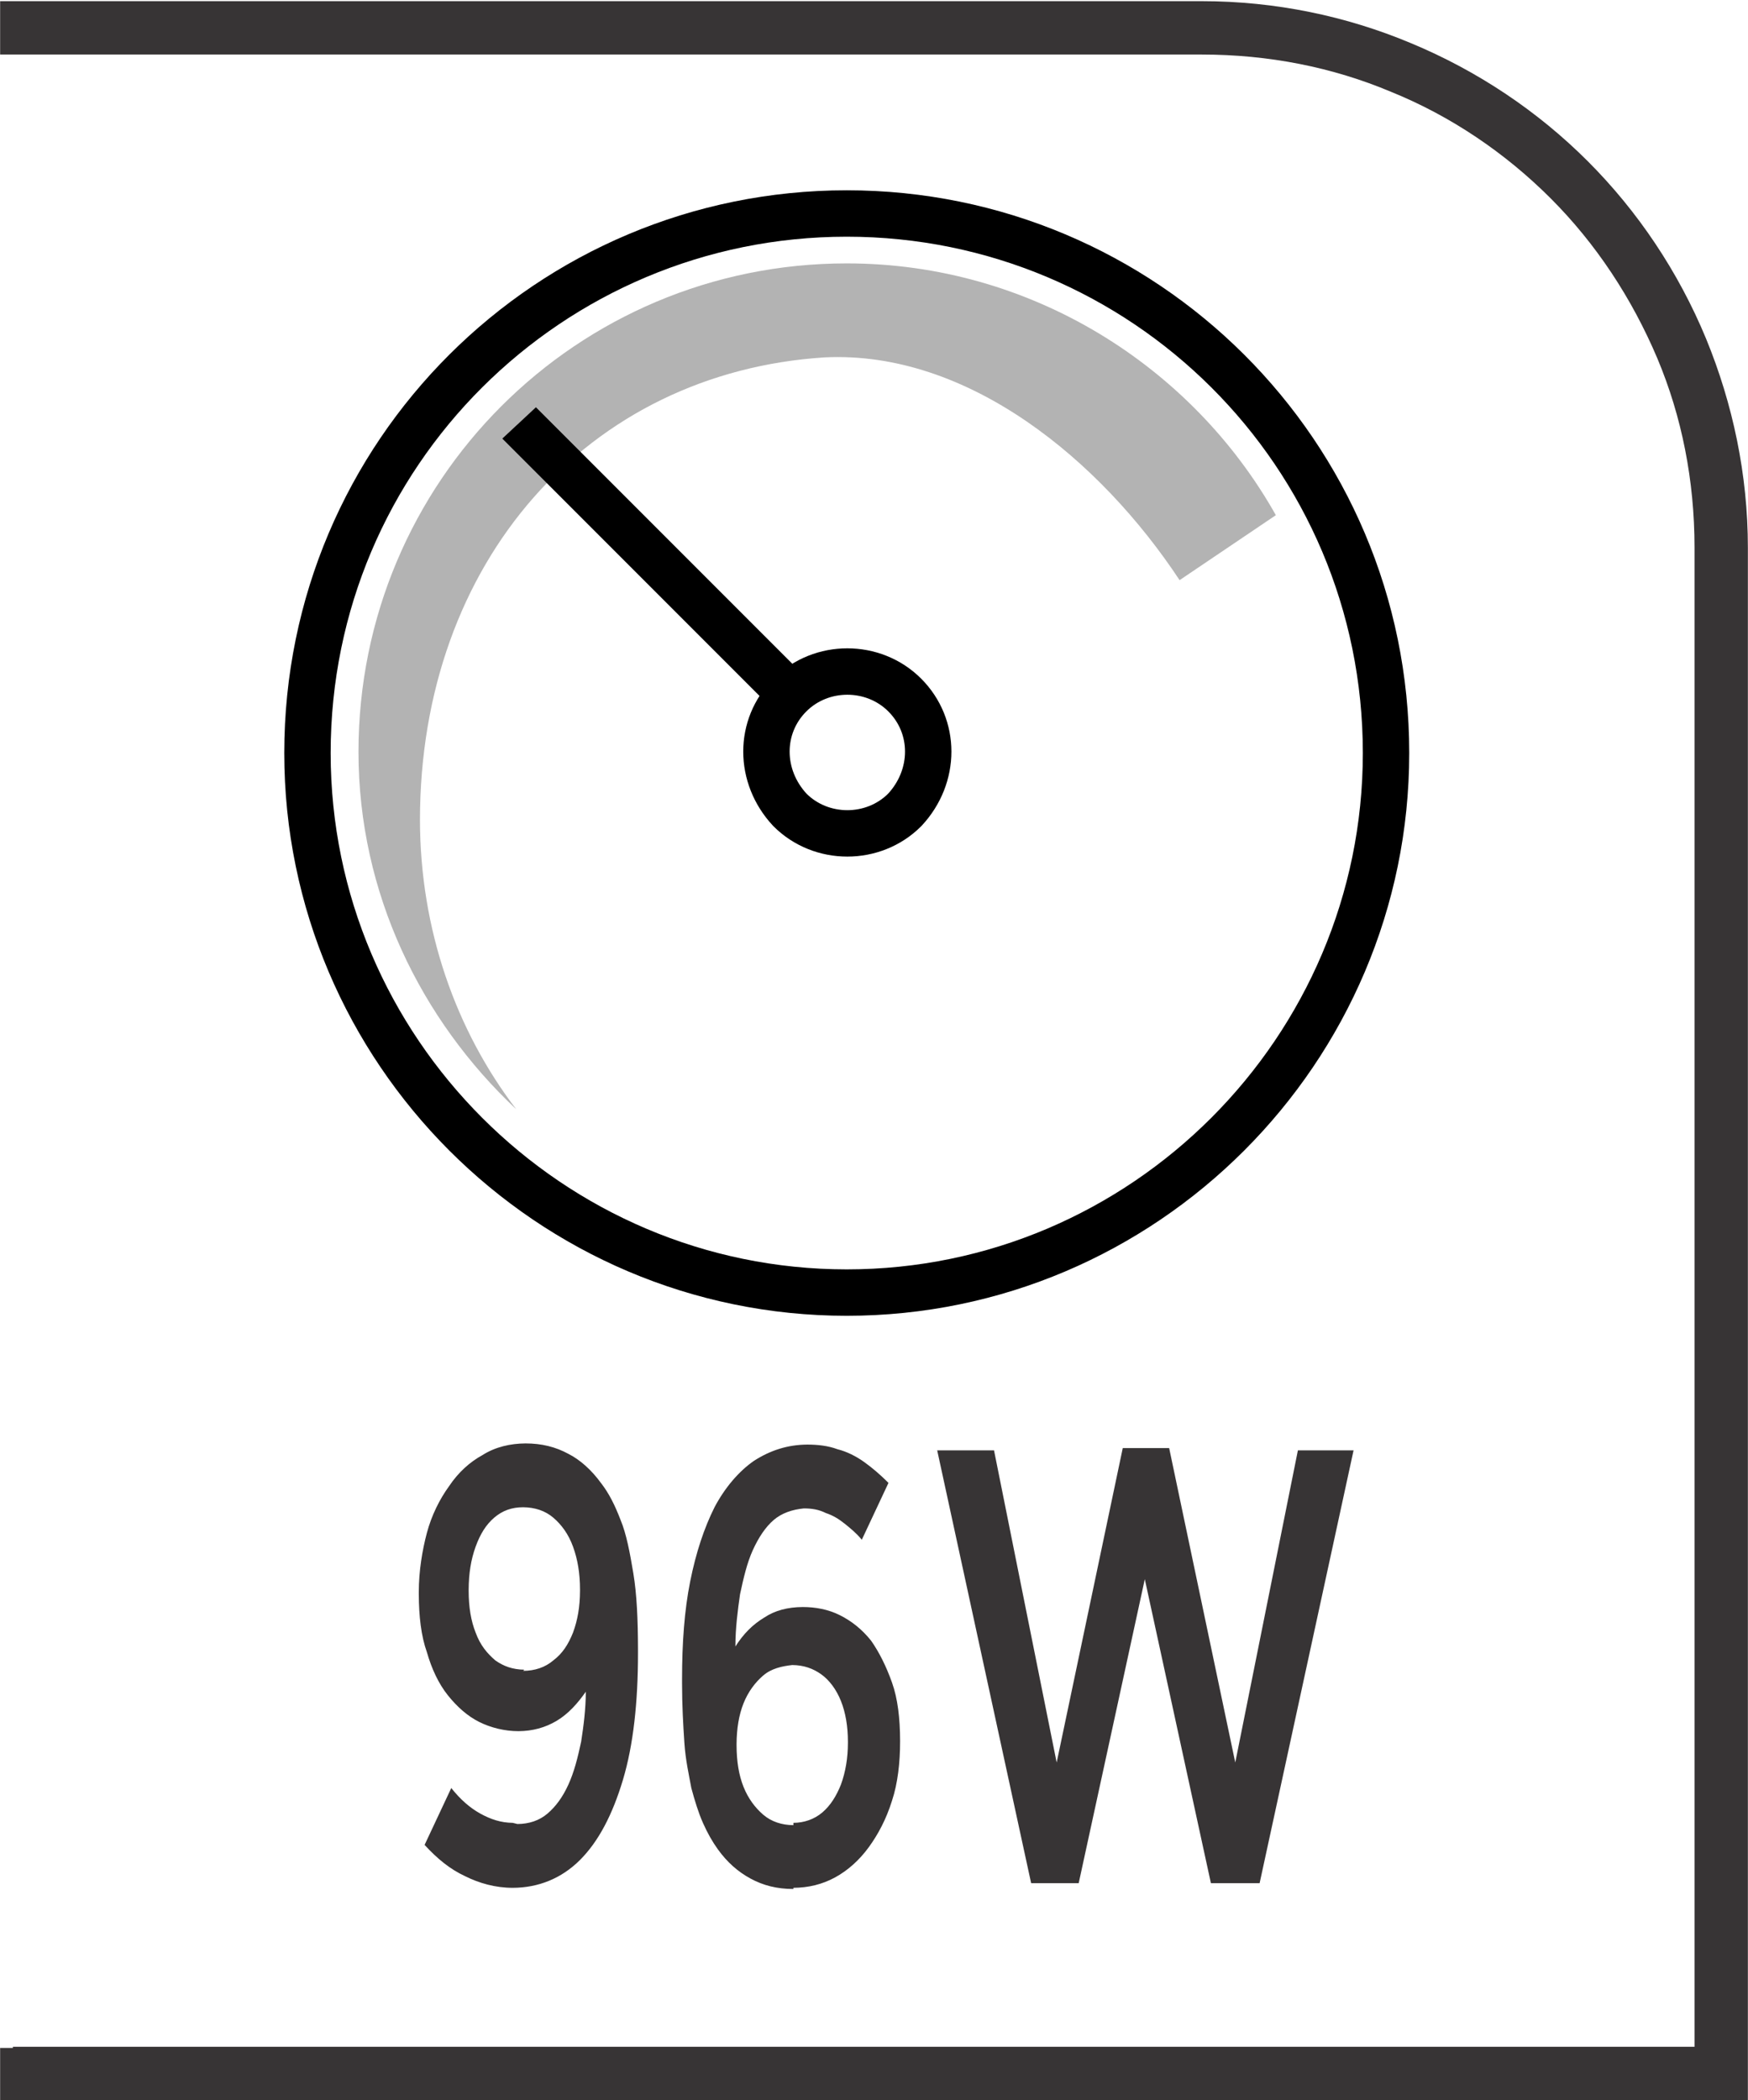
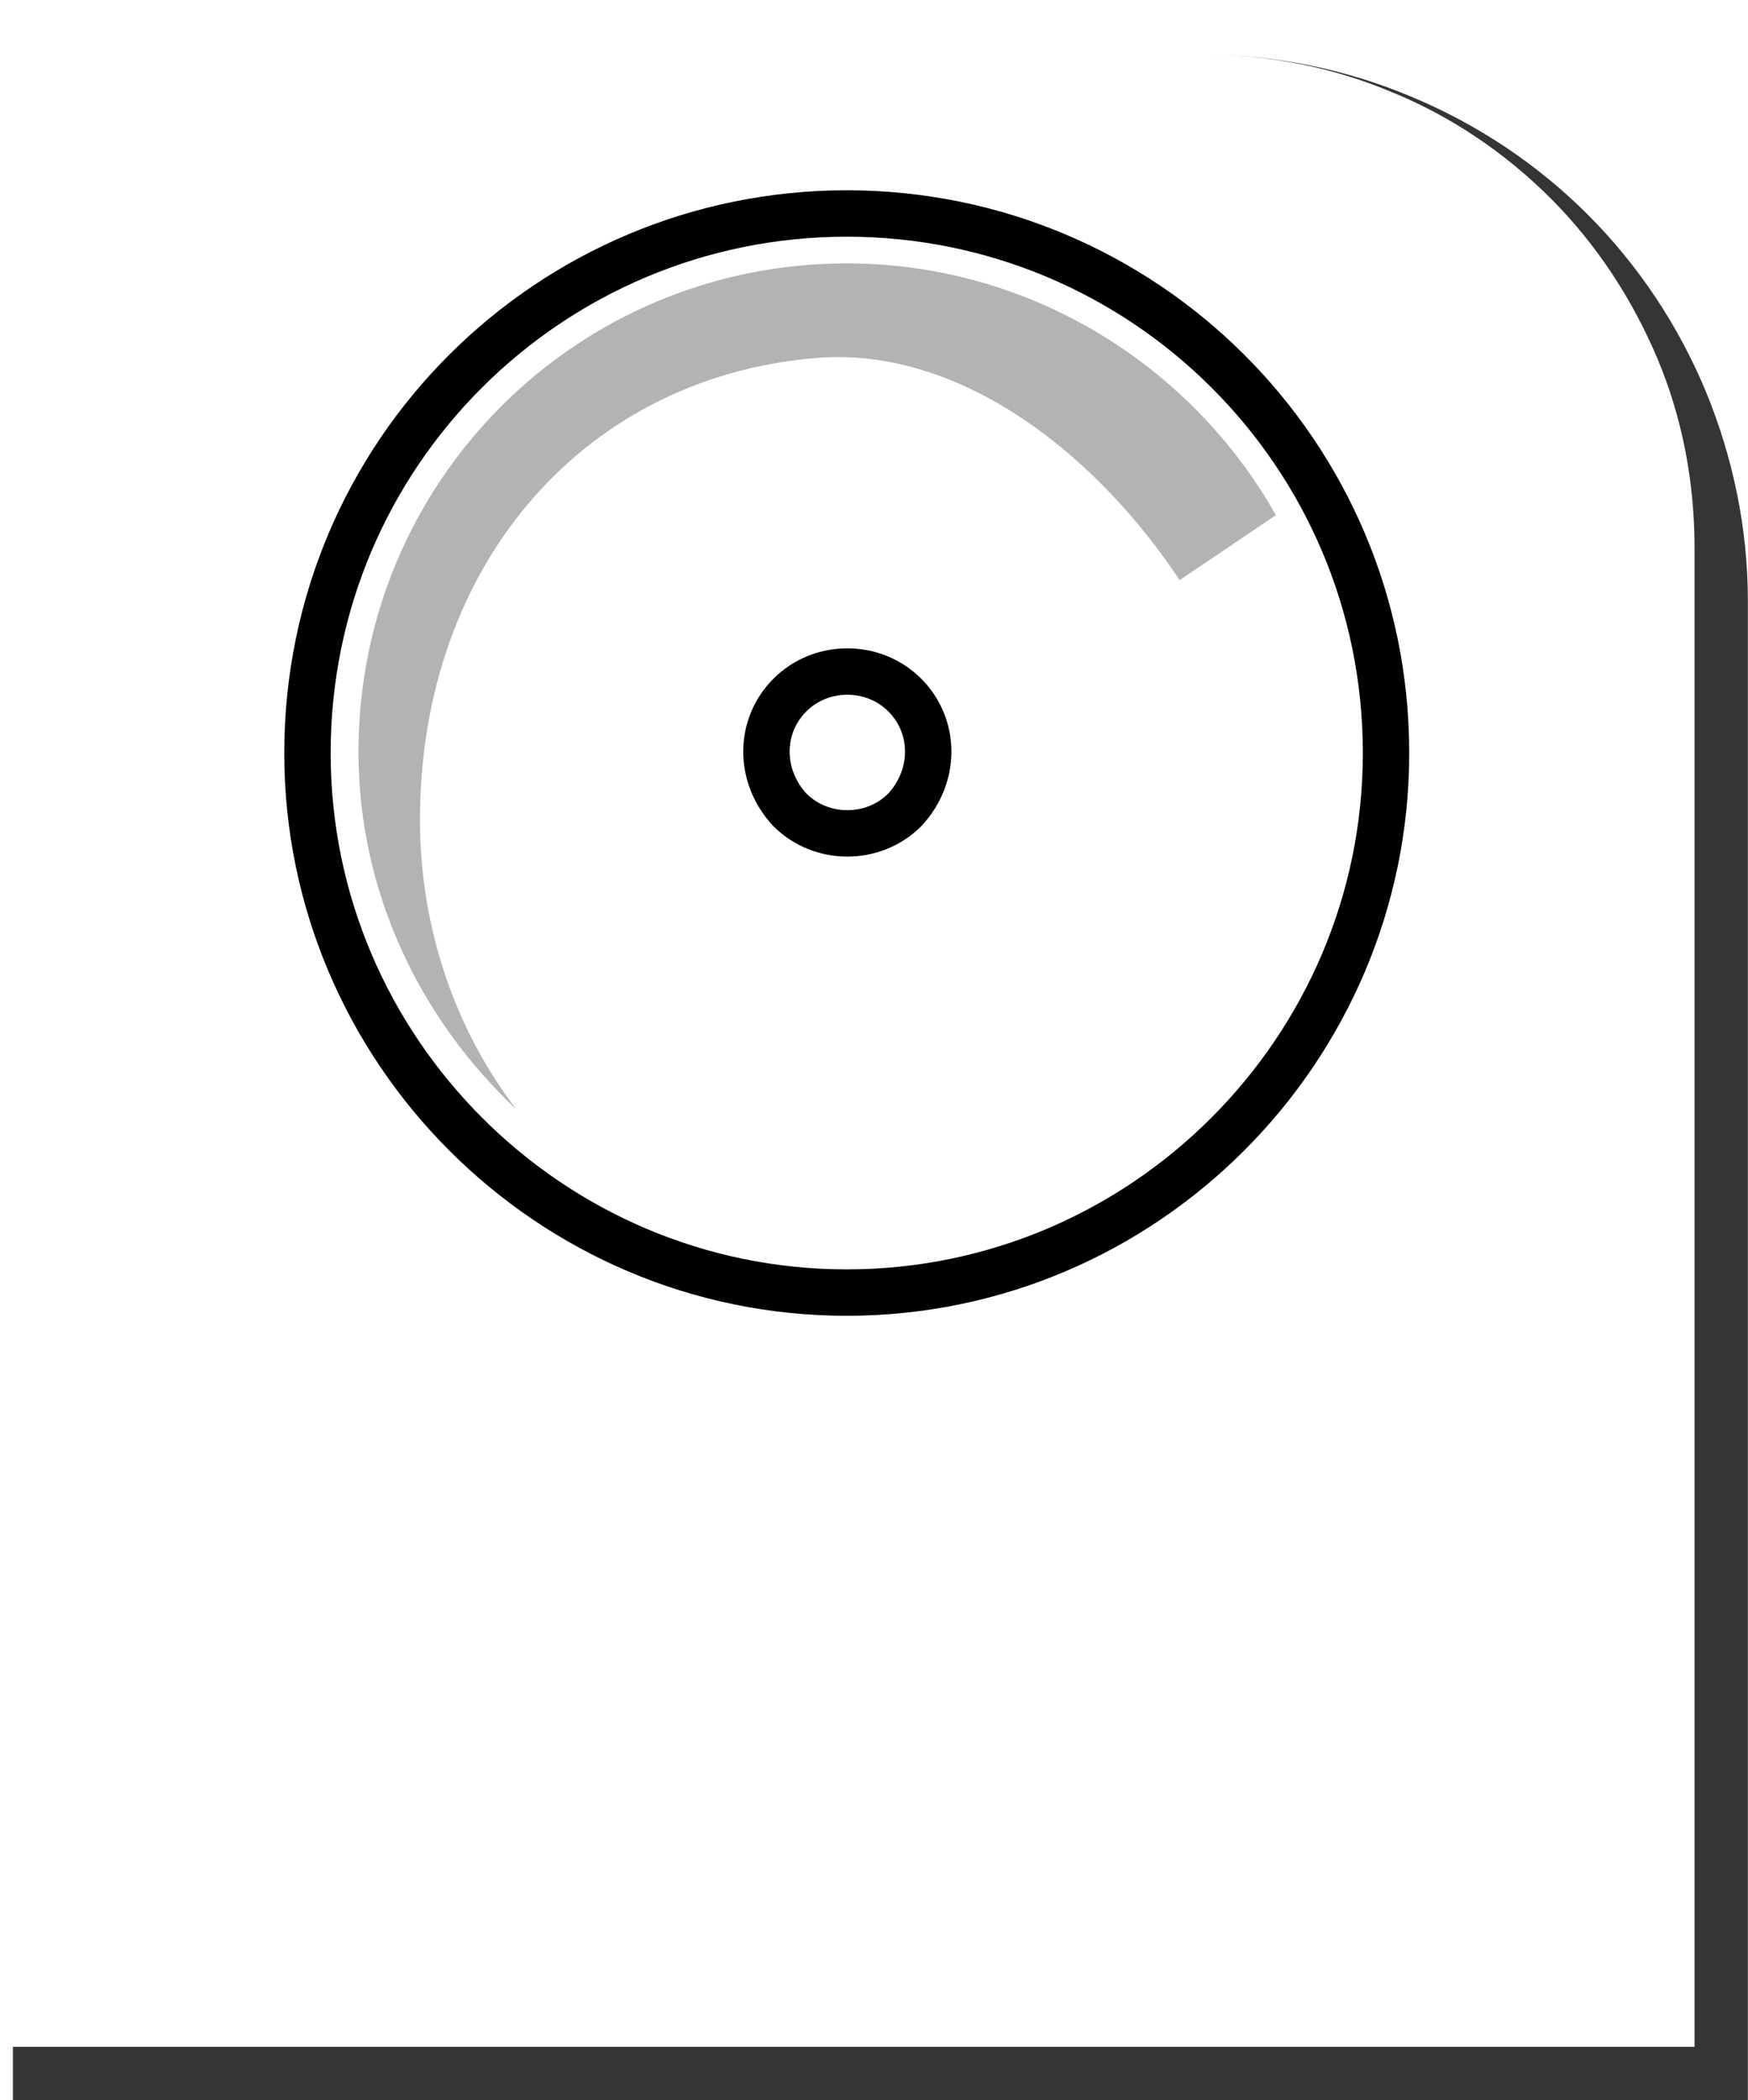
<svg xmlns="http://www.w3.org/2000/svg" xml:space="preserve" width="6.73mm" height="8.082mm" style="shape-rendering:geometricPrecision; text-rendering:geometricPrecision; image-rendering:optimizeQuality; fill-rule:evenodd; clip-rule:evenodd" viewBox="0 0 1.507 1.81">
  <defs>
    <style type="text/css">
   
    .str0 {stroke:black;stroke-width:0.04}
    .fil1 {fill:none;fill-rule:nonzero}
    .fil0 {fill:#373435;fill-rule:nonzero}
    .fil3 {fill:black;fill-rule:nonzero}
    .fil2 {fill:#B3B3B3;fill-rule:nonzero}
   
  </style>
  </defs>
  <g id="Layer_x0020_1">
    <g id="_613715744">
-       <path id="_613715912" class="fil0" d="M0.011 1.764l1.45 0 0 -1.292c0,-0.058 -0.011,-0.113 -0.032,-0.163 -0.022,-0.052 -0.053,-0.099 -0.092,-0.138 -0.039,-0.039 -0.086,-0.071 -0.138,-0.092 -0.05,-0.021 -0.105,-0.032 -0.163,-0.032l-1.036 0 0 -0.046 1.036 0c0.064,0 0.125,0.013 0.18,0.036 0.058,0.024 0.11,0.059 0.153,0.102 0.043,0.043 0.078,0.095 0.102,0.153 0.023,0.056 0.036,0.117 0.036,0.18l0 1.339 -1.507 0 0 -0.046 0.011 0z" />
+       <path id="_613715912" class="fil0" d="M0.011 1.764l1.45 0 0 -1.292c0,-0.058 -0.011,-0.113 -0.032,-0.163 -0.022,-0.052 -0.053,-0.099 -0.092,-0.138 -0.039,-0.039 -0.086,-0.071 -0.138,-0.092 -0.05,-0.021 -0.105,-0.032 -0.163,-0.032c0.064,0 0.125,0.013 0.18,0.036 0.058,0.024 0.11,0.059 0.153,0.102 0.043,0.043 0.078,0.095 0.102,0.153 0.023,0.056 0.036,0.117 0.036,0.18l0 1.339 -1.507 0 0 -0.046 0.011 0z" />
      <path id="_613715192" class="fil1 str0" d="M1.195 0.649c0,0.256 -0.209,0.465 -0.465,0.465 -0.256,0 -0.465,-0.209 -0.465,-0.465 0,-0.258 0.209,-0.465 0.465,-0.465 0.256,0 0.465,0.207 0.465,0.465z" />
      <path id="_613715792" class="fil2" d="M0.362 0.707c0,-0.223 0.145,-0.386 0.349,-0.399 0.124,-0.006 0.238,0.089 0.306,0.192l0.083 -0.056c-0.072,-0.128 -0.211,-0.217 -0.37,-0.217 -0.233,0 -0.421,0.188 -0.421,0.421 0,0.122 0.054,0.231 0.136,0.308 -0.052,-0.068 -0.083,-0.155 -0.083,-0.25z" />
      <path id="_613715384" class="fil1 str0" d="M0.78 0.698c-0.027,0.027 -0.072,0.027 -0.099,0 -0.027,-0.029 -0.027,-0.072 0,-0.099 0.027,-0.027 0.072,-0.027 0.099,0 0.027,0.027 0.027,0.07 0,0.099z" />
-       <path id="_613715768" class="fil3" d="M0.433 0.378l0.236 0.236c0.003,-0.006 0.007,-0.011 0.012,-0.015 0.005,-0.005 0.011,-0.009 0.017,-0.012l-0.236 -0.236 -0.029 0.027z" />
-       <path id="_613715480" class="fil0" d="M0.442 1.571c-0.01,-6.71987e-005 -0.019,-0.003 -0.028,-0.008 -0.009,-0.005 -0.017,-0.012 -0.025,-0.022l-0.023 0.049c0.011,0.012 0.022,0.021 0.035,0.027 0.012,0.006 0.026,0.01 0.041,0.01 0.022,-6.71987e-005 0.042,-0.008 0.058,-0.024 0.016,-0.016 0.028,-0.039 0.037,-0.069 0.009,-0.03 0.013,-0.067 0.013,-0.109l0 -0.004c-6.71987e-005,-0.025 -0.001,-0.047 -0.004,-0.065 -0.003,-0.018 -0.006,-0.034 -0.011,-0.046 -0.005,-0.013 -0.01,-0.023 -0.017,-0.032 -0.008,-0.011 -0.018,-0.02 -0.028,-0.025 -0.011,-0.006 -0.023,-0.009 -0.037,-0.009 -0.013,8.95982e-005 -0.026,0.003 -0.037,0.01 -0.011,0.006 -0.021,0.015 -0.029,0.027 -0.008,0.011 -0.015,0.025 -0.019,0.04 -0.004,0.015 -0.007,0.033 -0.007,0.051l0 0.002c6.71987e-005,0.019 0.002,0.036 0.007,0.05 0.004,0.014 0.01,0.027 0.018,0.037 0.008,0.01 0.017,0.018 0.027,0.023 0.01,0.005 0.022,0.008 0.034,0.008 0.012,-8.95982e-005 0.023,-0.003 0.033,-0.009 0.01,-0.006 0.018,-0.015 0.025,-0.025 -0,0.015 -0.002,0.03 -0.004,0.043 -0.003,0.014 -0.006,0.026 -0.011,0.037 -0.005,0.011 -0.011,0.019 -0.018,0.025 -0.007,0.006 -0.016,0.009 -0.026,0.009zm0.01 -0.132c-0.01,-8.95982e-005 -0.018,-0.003 -0.025,-0.008 -0.007,-0.006 -0.013,-0.013 -0.017,-0.024 -0.004,-0.01 -0.006,-0.022 -0.006,-0.036l0 -0.001c6.71987e-005,-0.014 0.002,-0.026 0.006,-0.037 0.004,-0.011 0.009,-0.019 0.016,-0.025 0.007,-0.006 0.015,-0.009 0.025,-0.009 0.01,8.95982e-005 0.019,0.003 0.026,0.009 0.007,0.006 0.013,0.014 0.017,0.025 0.004,0.011 0.006,0.023 0.006,0.037l0 0.001c-6.71987e-005,0.014 -0.002,0.025 -0.006,0.036 -0.004,0.01 -0.009,0.018 -0.017,0.024 -0.007,0.006 -0.016,0.009 -0.026,0.009zm0.232 0.188c0.013,-6.71987e-005 0.025,-0.003 0.036,-0.009 0.011,-0.006 0.021,-0.015 0.029,-0.026 0.008,-0.011 0.015,-0.024 0.02,-0.04 0.005,-0.015 0.007,-0.033 0.007,-0.051l0 -0.001c-6.71987e-005,-0.019 -0.002,-0.036 -0.007,-0.05 -0.005,-0.014 -0.011,-0.026 -0.018,-0.036 -0.008,-0.01 -0.017,-0.017 -0.027,-0.022 -0.01,-0.005 -0.021,-0.007 -0.032,-0.007 -0.013,8.95982e-005 -0.024,0.003 -0.033,0.009 -0.01,0.006 -0.018,0.014 -0.025,0.025 0,-0.016 0.002,-0.031 0.004,-0.045 0.003,-0.014 0.006,-0.027 0.011,-0.038 0.005,-0.011 0.011,-0.02 0.018,-0.026 0.007,-0.006 0.016,-0.009 0.026,-0.01 0.007,0 0.013,0.001 0.019,0.004 0.006,0.002 0.011,0.005 0.016,0.009 0.005,0.004 0.01,0.008 0.015,0.014l0.023 -0.049c-0.007,-0.007 -0.014,-0.013 -0.021,-0.018 -0.007,-0.005 -0.015,-0.009 -0.023,-0.011 -0.008,-0.003 -0.017,-0.004 -0.026,-0.004 -0.017,8.95982e-005 -0.032,0.005 -0.046,0.014 -0.013,0.009 -0.025,0.023 -0.034,0.04 -0.009,0.018 -0.016,0.039 -0.021,0.064 -0.005,0.025 -0.007,0.053 -0.007,0.084l0 0.004c0,0.019 0.001,0.036 0.002,0.051 0.001,0.015 0.004,0.028 0.006,0.039 0.003,0.011 0.006,0.021 0.01,0.03 0.004,0.009 0.008,0.016 0.013,0.023 0.008,0.011 0.017,0.019 0.028,0.025 0.011,0.006 0.023,0.009 0.037,0.009zm-0 -0.054c-0.01,-8.95982e-005 -0.019,-0.003 -0.026,-0.009 -0.007,-0.006 -0.013,-0.014 -0.017,-0.024 -0.004,-0.01 -0.006,-0.022 -0.006,-0.036l0 -0.001c6.71987e-005,-0.013 0.002,-0.025 0.006,-0.035 0.004,-0.01 0.01,-0.018 0.017,-0.024 0.007,-0.006 0.016,-0.008 0.025,-0.009 0.01,8.95982e-005 0.018,0.003 0.025,0.008 0.007,0.005 0.013,0.013 0.017,0.023 0.004,0.01 0.006,0.022 0.006,0.035l0 0.001c0,0.013 -0.002,0.025 -0.006,0.036 -0.004,0.01 -0.009,0.018 -0.016,0.024 -0.007,0.006 -0.016,0.009 -0.025,0.009zm0.204 0.05l0.042 0 0.057 -0.262 0.057 0.262 0.042 0 0.081 -0.373 -0.048 0 -0.054 0.269 -0.057 -0.271 -0.04 0 -0.057 0.271 -0.054 -0.269 -0.049 0 0.081 0.373z" />
    </g>
  </g>
</svg>